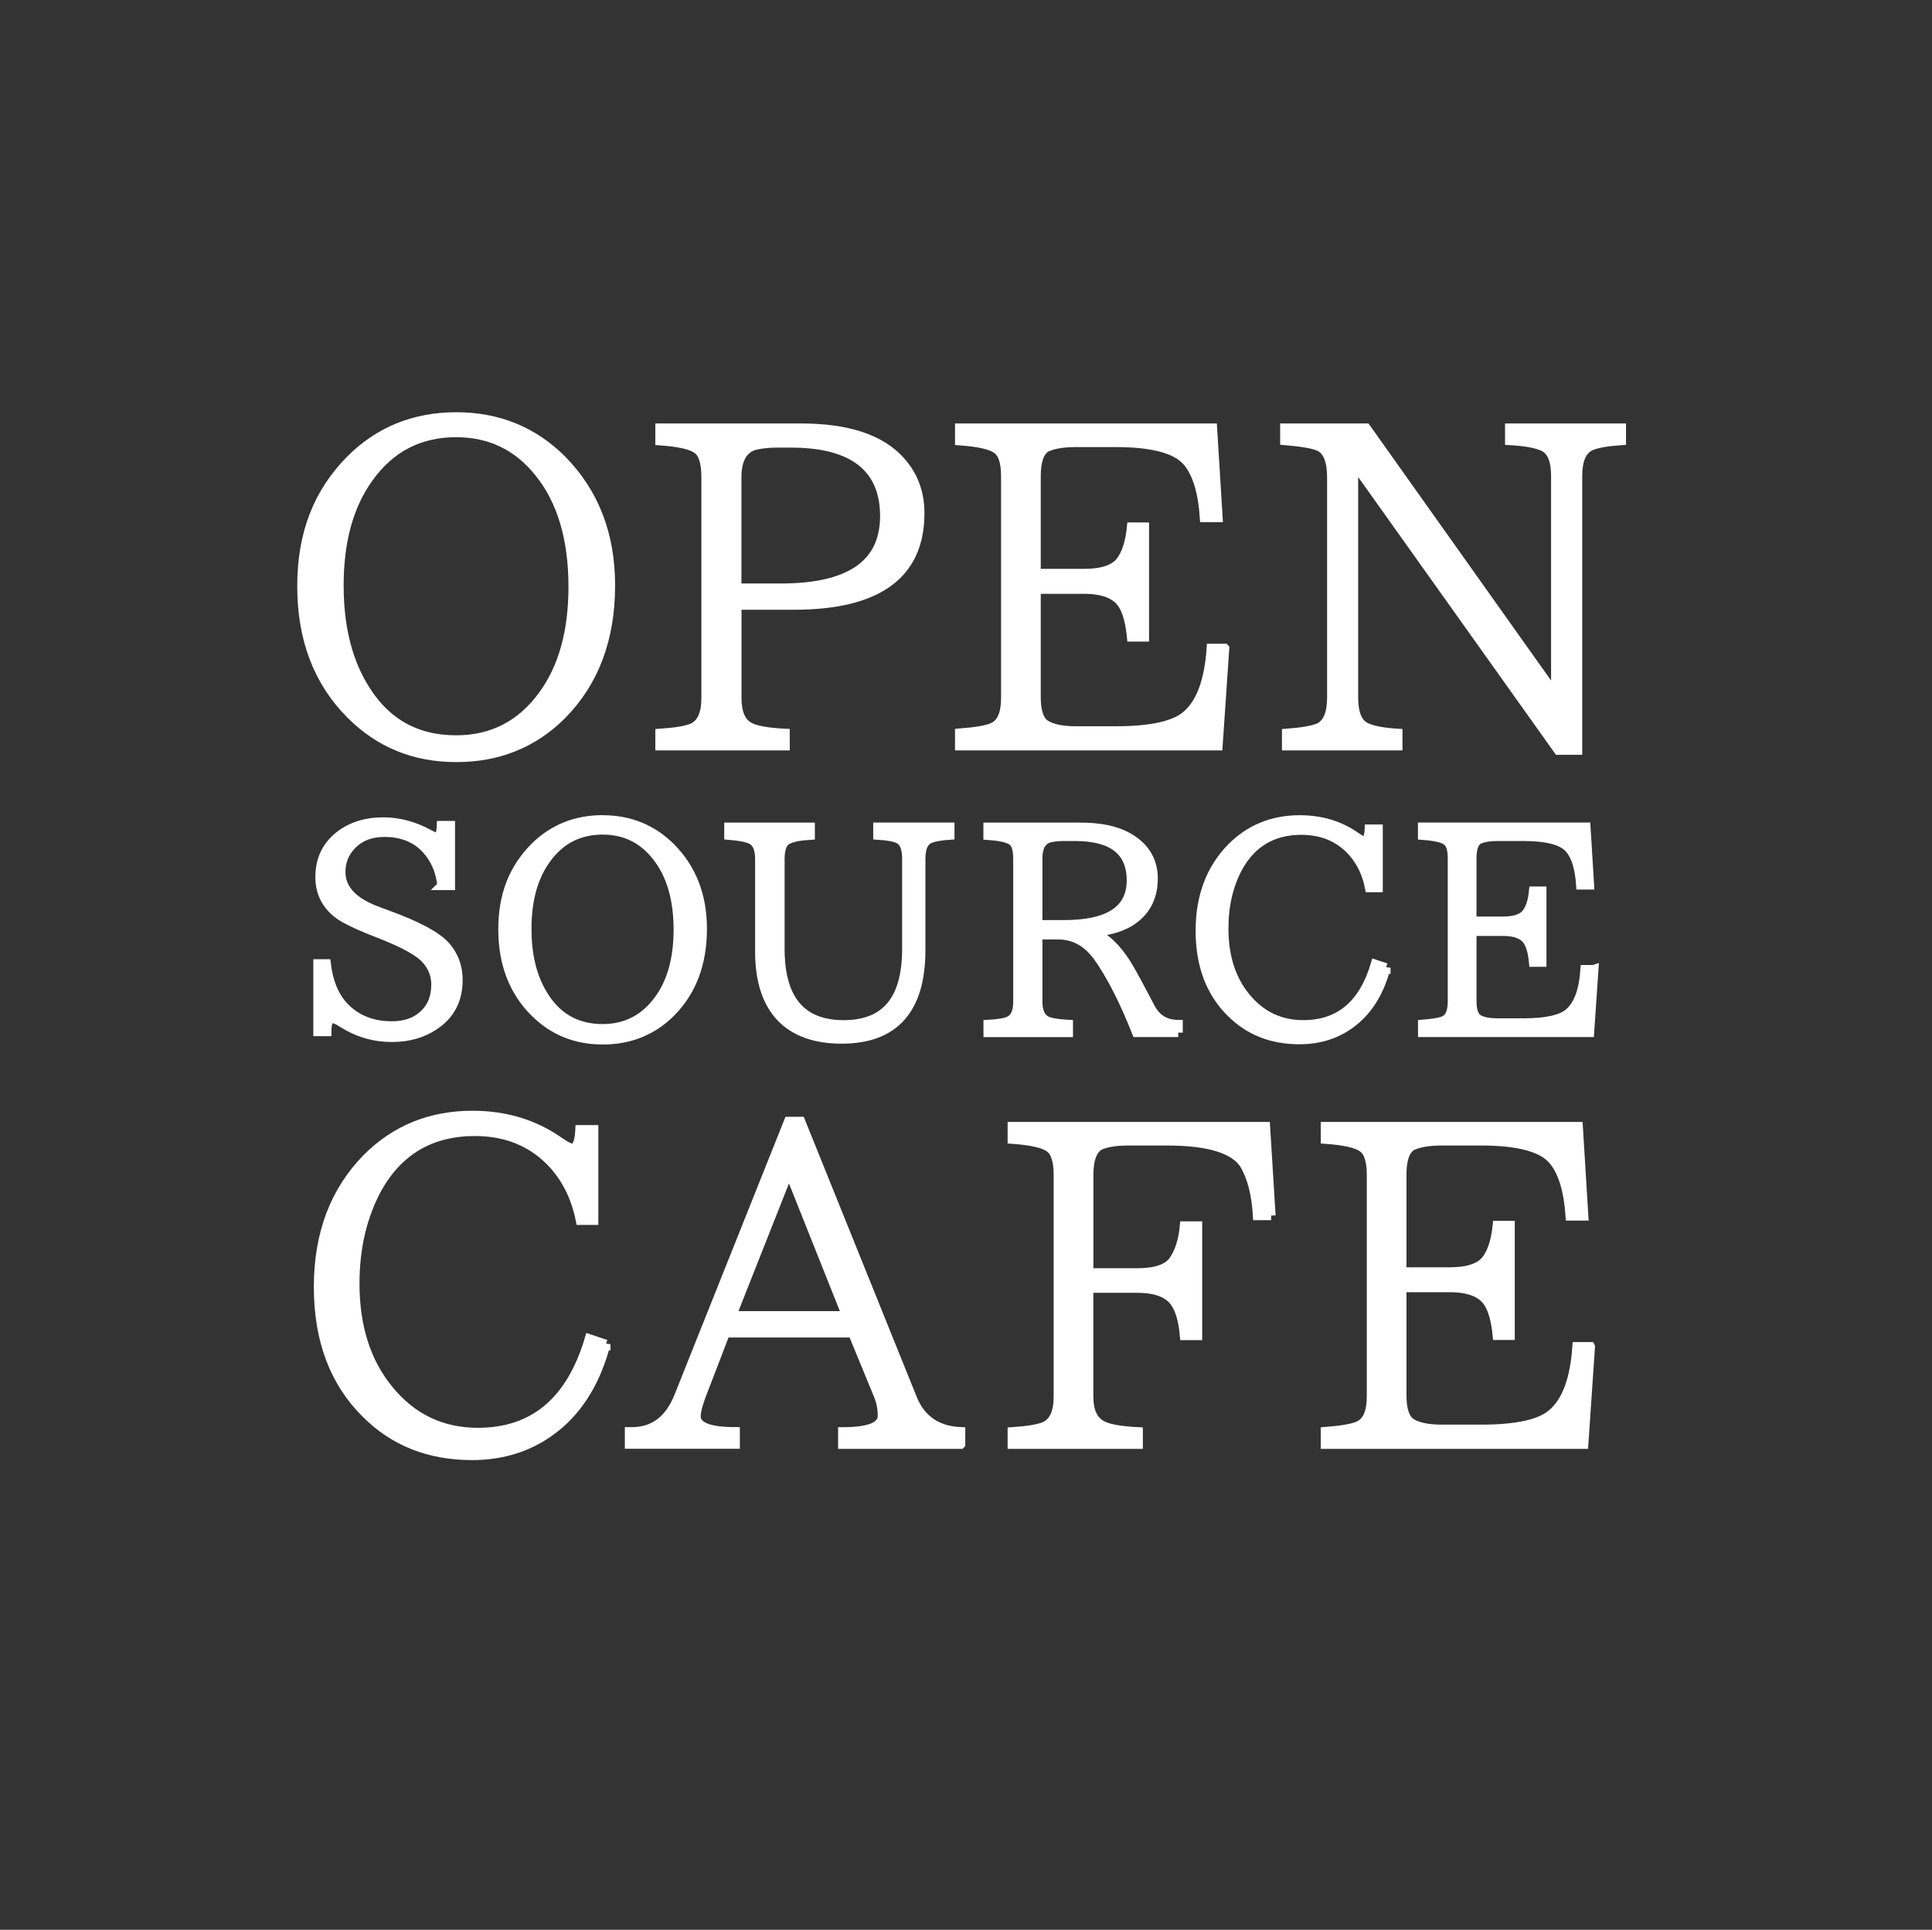
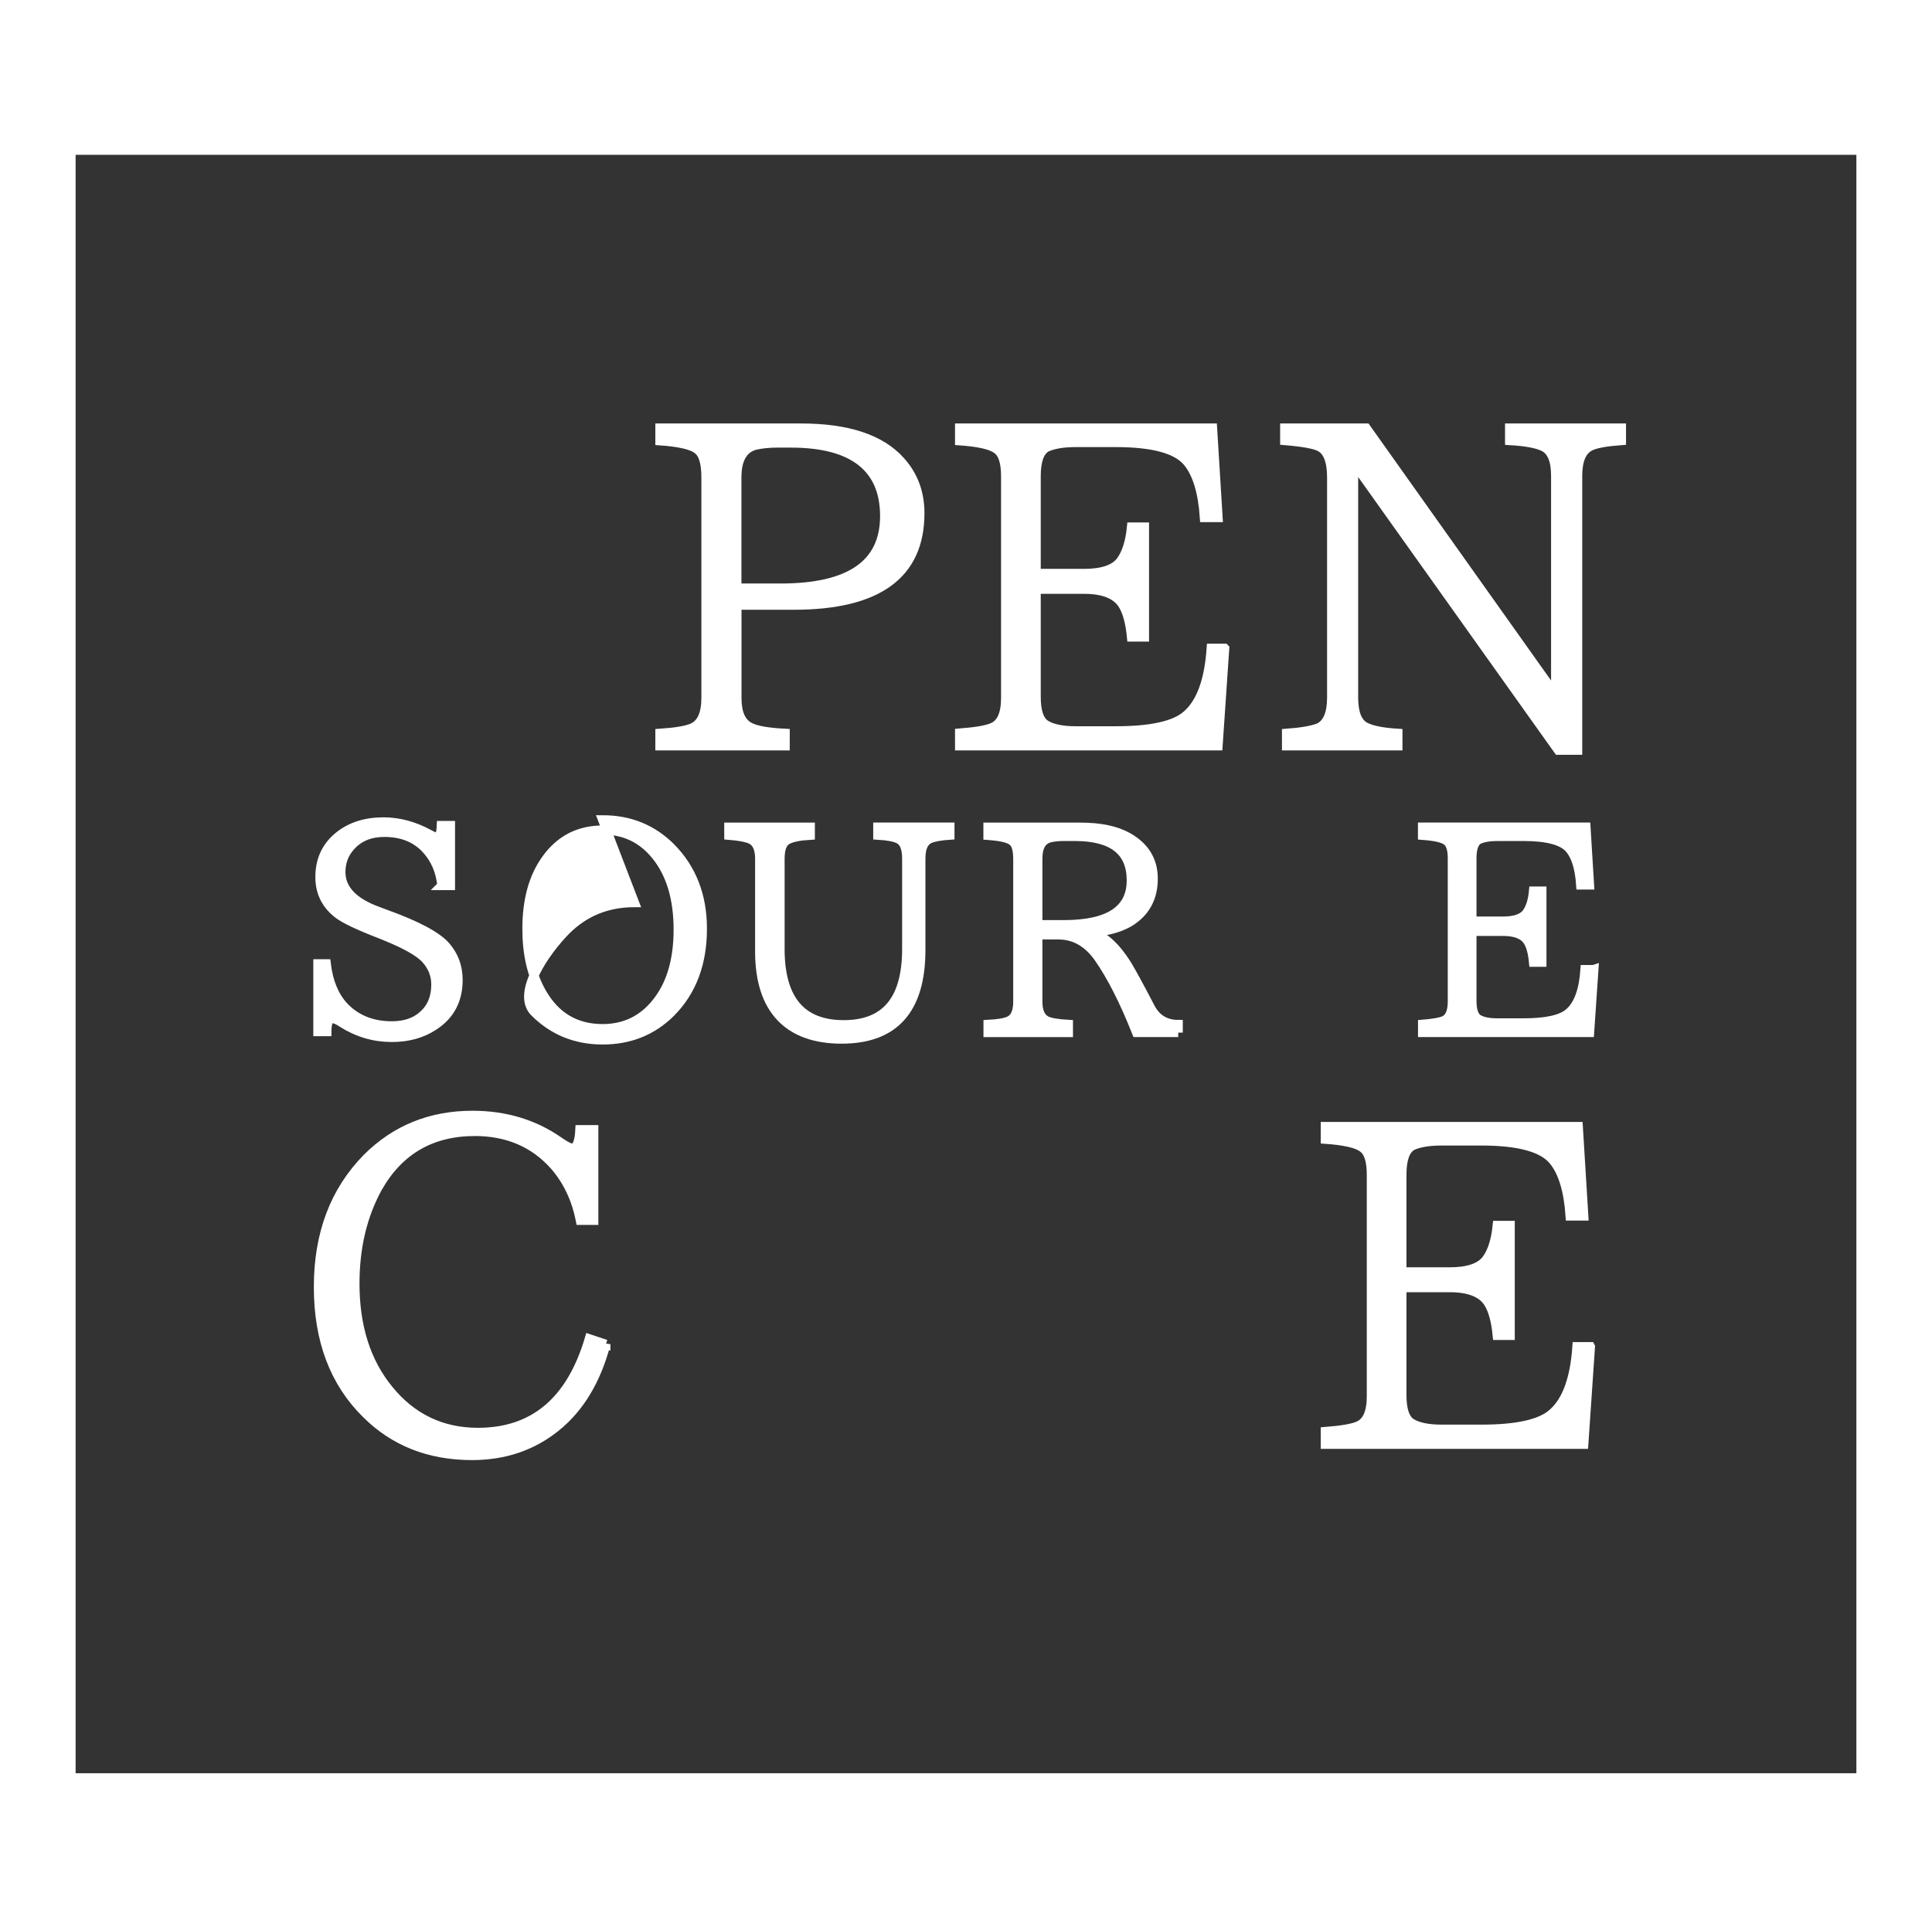
<svg xmlns="http://www.w3.org/2000/svg" id="_レイヤー_1" viewBox="0 0 256 255.77">
  <defs>
    <style>.cls-1{fill:#333;}.cls-2{fill:#fff;stroke:#fff;stroke-width:1.21px;}</style>
  </defs>
-   <rect class="cls-1" width="256" height="255.77" />
  <g>
    <rect class="cls-1" x="10.02" y="20.52" width="235.96" height="214.5" />
    <g>
-       <path class="cls-2" d="M60.45,55.24c5.54,0,10.21,1.9,14,5.69,4.3,4.36,6.45,9.91,6.45,16.66,0,7.12-2.17,12.85-6.5,17.21-3.75,3.73-8.4,5.6-13.94,5.6s-10.18-1.9-13.97-5.69c-4.34-4.34-6.5-10.01-6.5-17.01s2.15-12.42,6.45-16.77c3.79-3.79,8.47-5.69,14.03-5.69Zm0,2.1c-4.86,0-8.72,1.99-11.58,5.98-2.63,3.64-3.94,8.39-3.94,14.26,0,5.19,1.01,9.55,3.03,13.07,2.8,4.94,6.96,7.41,12.48,7.41,4.78,0,8.62-1.97,11.49-5.92,2.66-3.62,4-8.41,4-14.38,0-6.36-1.5-11.4-4.49-15.11-2.82-3.54-6.49-5.31-11-5.31Z" />
      <path class="cls-2" d="M87.44,56.73h18.7c6.18,0,10.58,1.46,13.18,4.38,1.71,1.89,2.57,4.19,2.57,6.91,0,8.13-5.57,12.19-16.71,12.19h-7.53v12.31c0,1.96,.55,3.24,1.66,3.82,.82,.45,2.39,.73,4.73,.85v1.66h-16.6v-1.66c2.08-.14,3.52-.38,4.32-.73,1.19-.54,1.78-1.86,1.78-3.94v-29.26c0-1.94-.38-3.18-1.14-3.7-.74-.58-2.39-.96-4.96-1.14v-1.69Zm10.21,21.21h5.8c9.18,0,13.77-3.18,13.77-9.54s-4.13-9.68-12.4-9.68h-1.87c-1.05,0-2,.1-2.86,.29-1.63,.43-2.45,1.85-2.45,4.26v14.67Z" />
      <path class="cls-2" d="M162.28,85.93l-.88,12.92h-34.25v-1.69c2.2-.17,3.66-.43,4.38-.76,1.15-.49,1.72-1.79,1.72-3.91v-29.37c0-1.85-.38-3.03-1.14-3.56-.74-.58-2.39-.96-4.96-1.14v-1.69h33.52l.73,11.87h-1.81c-.23-3.4-.98-5.86-2.25-7.38-1.42-1.71-4.59-2.57-9.51-2.57h-5.28c-1.63,0-2.93,.21-3.88,.64-.91,.51-1.37,1.78-1.37,3.82v12.89h6.33c2.39,0,4.01-.53,4.84-1.6,.78-1.03,1.26-2.55,1.46-4.55h1.72v14.58h-1.72c-.19-1.96-.59-3.41-1.2-4.35-.86-1.32-2.56-1.98-5.1-1.98h-6.33v14.26c0,1.89,.4,3.1,1.2,3.65,.88,.56,2.23,.85,4.05,.85h5.28c4.71,0,7.85-.7,9.42-2.1,1.87-1.61,2.95-4.56,3.24-8.84h1.78Z" />
      <path class="cls-2" d="M214.85,58.39c-1.94,.14-3.31,.38-4.08,.73-1.15,.54-1.72,1.86-1.72,3.94v36.37h-2.57l-26.95-37.86h-.17v30.89c0,2.04,.51,3.34,1.55,3.88,.89,.45,2.33,.73,4.32,.85v1.66h-14.76v-1.66c1.92-.14,3.34-.38,4.26-.73,1.15-.54,1.72-1.88,1.72-4v-29.17c0-2.16-.52-3.51-1.55-4.05-.7-.37-2.26-.65-4.67-.85v-1.66h10.79l24.94,35.12h.17v-28.79c0-2-.51-3.28-1.55-3.82-.89-.45-2.41-.73-4.55-.85v-1.66h14.82v1.66Z" />
      <path class="cls-2" d="M58.55,117.36c-.2-1.94-.9-3.54-2.09-4.83-1.36-1.47-3.2-2.21-5.52-2.21-1.87,0-3.36,.6-4.45,1.81-.88,.96-1.32,2.1-1.32,3.45,0,2.3,1.68,4.05,5.03,5.24l.96,.36c4.07,1.47,6.7,2.87,7.88,4.2,1.11,1.26,1.66,2.76,1.66,4.5,0,2.65-1.07,4.68-3.21,6.07-1.56,1.03-3.41,1.55-5.56,1.55-2.35,0-4.54-.64-6.56-1.92-.58-.39-1.03-.58-1.36-.58-.46,0-.7,.58-.7,1.73h-1.19v-8.99h1.11c.28,2.36,1.04,4.23,2.28,5.6,1.63,1.75,3.77,2.62,6.41,2.62,1.75,0,3.14-.48,4.17-1.43,1.11-.99,1.66-2.34,1.66-4.05,0-1.28-.46-2.43-1.39-3.43-.84-.89-2.6-1.89-5.28-2.98l-.74-.3c-2.8-1.08-4.64-1.95-5.52-2.62-1.62-1.24-2.43-2.88-2.43-4.9,0-2.29,.85-4.1,2.54-5.45,1.55-1.24,3.51-1.87,5.88-1.87,2.07,0,4.12,.56,6.15,1.68,.43,.24,.73,.36,.92,.36,.36,0,.56-.52,.6-1.56h1.21v7.96h-1.15Z" />
-       <path class="cls-2" d="M79.85,108.65c3.58,0,6.6,1.23,9.05,3.68,2.78,2.82,4.17,6.4,4.17,10.76,0,4.6-1.4,8.31-4.2,11.12-2.43,2.41-5.43,3.62-9.01,3.62s-6.58-1.23-9.03-3.68c-2.8-2.8-4.2-6.47-4.2-10.99s1.39-8.02,4.17-10.84c2.45-2.45,5.47-3.68,9.07-3.68Zm0,1.36c-3.14,0-5.64,1.29-7.48,3.86-1.7,2.35-2.55,5.42-2.55,9.22,0,3.36,.65,6.17,1.96,8.45,1.81,3.19,4.5,4.79,8.07,4.79,3.09,0,5.57-1.28,7.43-3.83,1.72-2.34,2.58-5.44,2.58-9.29,0-4.11-.97-7.36-2.9-9.77-1.82-2.29-4.19-3.43-7.11-3.43Z" />
+       <path class="cls-2" d="M79.85,108.65c3.58,0,6.6,1.23,9.05,3.68,2.78,2.82,4.17,6.4,4.17,10.76,0,4.6-1.4,8.31-4.2,11.12-2.43,2.41-5.43,3.62-9.01,3.62s-6.58-1.23-9.03-3.68s1.39-8.02,4.17-10.84c2.45-2.45,5.47-3.68,9.07-3.68Zm0,1.36c-3.14,0-5.64,1.29-7.48,3.86-1.7,2.35-2.55,5.42-2.55,9.22,0,3.36,.65,6.17,1.96,8.45,1.81,3.19,4.5,4.79,8.07,4.79,3.09,0,5.57-1.28,7.43-3.83,1.72-2.34,2.58-5.44,2.58-9.29,0-4.11-.97-7.36-2.9-9.77-1.82-2.29-4.19-3.43-7.11-3.43Z" />
      <path class="cls-2" d="M125.87,110.69c-1.19,.08-2.08,.23-2.66,.47-.79,.34-1.19,1.21-1.19,2.62v12.12c0,7.88-3.5,11.82-10.5,11.82s-10.86-3.87-10.86-11.59v-12.31c0-1.31-.37-2.16-1.11-2.54-.59-.28-1.58-.47-2.98-.58v-1.07h10.8v1.07c-1.41,.08-2.43,.28-3.05,.62-.64,.34-.96,1.18-.96,2.51v11.93c0,6.7,2.81,10.05,8.43,10.05s8.35-3.35,8.35-10.05v-11.97c0-1.34-.33-2.19-1-2.55-.53-.29-1.47-.47-2.83-.55v-1.07h9.56v1.07Z" />
      <path class="cls-2" d="M156.12,136.84h-5.52c-1.65-4.17-3.34-7.5-5.09-9.99-1.42-1.96-3.17-2.94-5.26-2.94h-2.73v8.84c0,1.28,.37,2.12,1.11,2.51,.51,.26,1.5,.43,2.94,.51v1.08h-10.65v-1.08c1.34-.07,2.27-.23,2.79-.47,.77-.35,1.15-1.2,1.15-2.54v-18.91c0-1.27-.25-2.07-.74-2.39-.48-.38-1.55-.62-3.21-.74v-1.09h12.24c2.64,0,4.74,.44,6.3,1.32,2.24,1.27,3.36,3.1,3.36,5.49,0,2.6-1.08,4.54-3.24,5.83-1.31,.73-2.85,1.15-4.64,1.26v.13c1.51,.54,2.97,1.92,4.37,4.13,.6,.98,1.64,2.88,3.11,5.71,.78,1.52,2.02,2.28,3.71,2.28v1.08Zm-18.61-14.29h3.47c5.94,0,8.92-1.95,8.92-5.86s-2.5-5.83-7.48-5.83h-1.47c-.68,0-1.29,.06-1.85,.19-1.06,.28-1.58,1.19-1.58,2.75v8.75Z" />
-       <path class="cls-2" d="M183.65,128.26c-.82,3.08-2.23,5.44-4.24,7.07-2.02,1.65-4.43,2.47-7.22,2.47-3.66,0-6.68-1.19-9.07-3.58-2.73-2.69-4.09-6.31-4.09-10.86s1.39-8.22,4.17-11.05c2.44-2.44,5.45-3.66,9.03-3.66,2.83,0,5.31,.75,7.45,2.26,.53,.36,.89,.55,1.09,.55,.39,0,.61-.53,.66-1.58h1.19v7.77h-1.15c-.36-1.85-1.11-3.42-2.24-4.71-1.73-1.94-4-2.9-6.79-2.9-3.75,0-6.53,1.62-8.35,4.86-1.28,2.35-1.92,5.07-1.92,8.16,0,3.69,.96,6.72,2.88,9.07,1.99,2.45,4.54,3.68,7.65,3.68,4.78,0,7.96-2.67,9.54-8.01l1.41,.47Z" />
      <path class="cls-2" d="M211.2,128.49l-.57,8.35h-22.13v-1.09c1.42-.11,2.36-.28,2.83-.49,.74-.31,1.11-1.16,1.11-2.53v-18.98c0-1.19-.25-1.96-.74-2.3-.48-.38-1.55-.62-3.21-.74v-1.09h21.66l.47,7.67h-1.17c-.15-2.2-.63-3.79-1.45-4.77-.92-1.11-2.97-1.66-6.15-1.66h-3.41c-1.06,0-1.89,.14-2.51,.42-.59,.33-.89,1.15-.89,2.47v8.33h4.09c1.55,0,2.59-.35,3.13-1.04,.5-.67,.82-1.65,.94-2.94h1.11v9.43h-1.11c-.12-1.27-.38-2.21-.77-2.81-.55-.85-1.65-1.28-3.3-1.28h-4.09v9.22c0,1.22,.26,2,.77,2.36,.57,.37,1.44,.55,2.62,.55h3.41c3.04,0,5.07-.45,6.09-1.36,1.21-1.04,1.9-2.95,2.09-5.71h1.15Z" />
      <path class="cls-2" d="M80.28,178.15c-1.26,4.76-3.45,8.41-6.56,10.94-3.13,2.55-6.86,3.82-11.17,3.82-5.66,0-10.34-1.85-14.03-5.54-4.22-4.16-6.33-9.76-6.33-16.8s2.15-12.72,6.45-17.09c3.77-3.77,8.43-5.66,13.97-5.66,4.38,0,8.21,1.17,11.52,3.5,.82,.56,1.38,.85,1.69,.85,.6,0,.94-.82,1.02-2.45h1.84v12.02h-1.78c-.56-2.86-1.72-5.29-3.47-7.29-2.68-2.99-6.19-4.49-10.5-4.49-5.79,0-10.1,2.51-12.92,7.53-1.98,3.64-2.98,7.85-2.98,12.63,0,5.72,1.49,10.4,4.46,14.03,3.07,3.79,7.02,5.69,11.84,5.69,7.39,0,12.31-4.13,14.76-12.4l2.19,.73Z" />
-       <path class="cls-2" d="M127.29,191.42h-15.63v-1.66c3.5,0,5.25-.7,5.25-2.1,0-1.01-.19-1.96-.58-2.86l-3.35-8.14h-16.86l-3.24,8.43c-.43,1.19-.64,2.06-.64,2.62,0,1.36,1.73,2.04,5.19,2.04v1.66h-14.03v-1.66h.35c2.9,0,4.97-1.58,6.21-4.73l14.53-36.4h1.6l14.82,36.75c1.13,2.78,3.26,4.24,6.39,4.38v1.66Zm-15.11-17.04l-7.64-19.17-7.58,19.17h15.23Z" />
-       <path class="cls-2" d="M168.43,161.11h-1.81c-.17-2.84-.75-5.08-1.72-6.74-1.32-2.1-4.74-3.15-10.24-3.15h-5.13c-1.71,0-3,.21-3.88,.64-.91,.56-1.37,1.84-1.37,3.82v13.01h6.39c2.47,0,4.08-.55,4.84-1.66,.78-1.15,1.25-2.66,1.43-4.55h1.75v14.53h-1.75c-.17-1.93-.57-3.35-1.2-4.29-.84-1.32-2.53-1.98-5.08-1.98h-6.39v14.35c0,1.94,.59,3.22,1.78,3.82,.84,.45,2.43,.73,4.78,.85v1.66h-16.71v-1.66c2.08-.14,3.52-.38,4.32-.73,1.19-.54,1.78-1.86,1.78-3.94v-29.34c0-1.89-.38-3.09-1.14-3.62-.74-.58-2.39-.96-4.96-1.14v-1.69h33.57l.73,11.81Z" />
      <path class="cls-2" d="M210.74,178.5l-.88,12.92h-34.25v-1.69c2.2-.17,3.66-.43,4.38-.76,1.15-.49,1.72-1.79,1.72-3.91v-29.37c0-1.85-.38-3.03-1.14-3.56-.74-.58-2.39-.96-4.96-1.14v-1.69h33.52l.73,11.87h-1.81c-.23-3.4-.98-5.86-2.25-7.38-1.42-1.71-4.59-2.57-9.51-2.57h-5.28c-1.63,0-2.93,.21-3.88,.64-.91,.51-1.37,1.78-1.37,3.82v12.89h6.33c2.39,0,4.01-.54,4.84-1.61,.78-1.03,1.26-2.55,1.46-4.55h1.72v14.58h-1.72c-.19-1.96-.59-3.41-1.2-4.35-.86-1.32-2.56-1.98-5.1-1.98h-6.33v14.26c0,1.89,.4,3.1,1.2,3.65,.88,.56,2.23,.85,4.05,.85h5.28c4.71,0,7.85-.7,9.42-2.1,1.87-1.61,2.95-4.56,3.24-8.84h1.78Z" />
    </g>
  </g>
</svg>